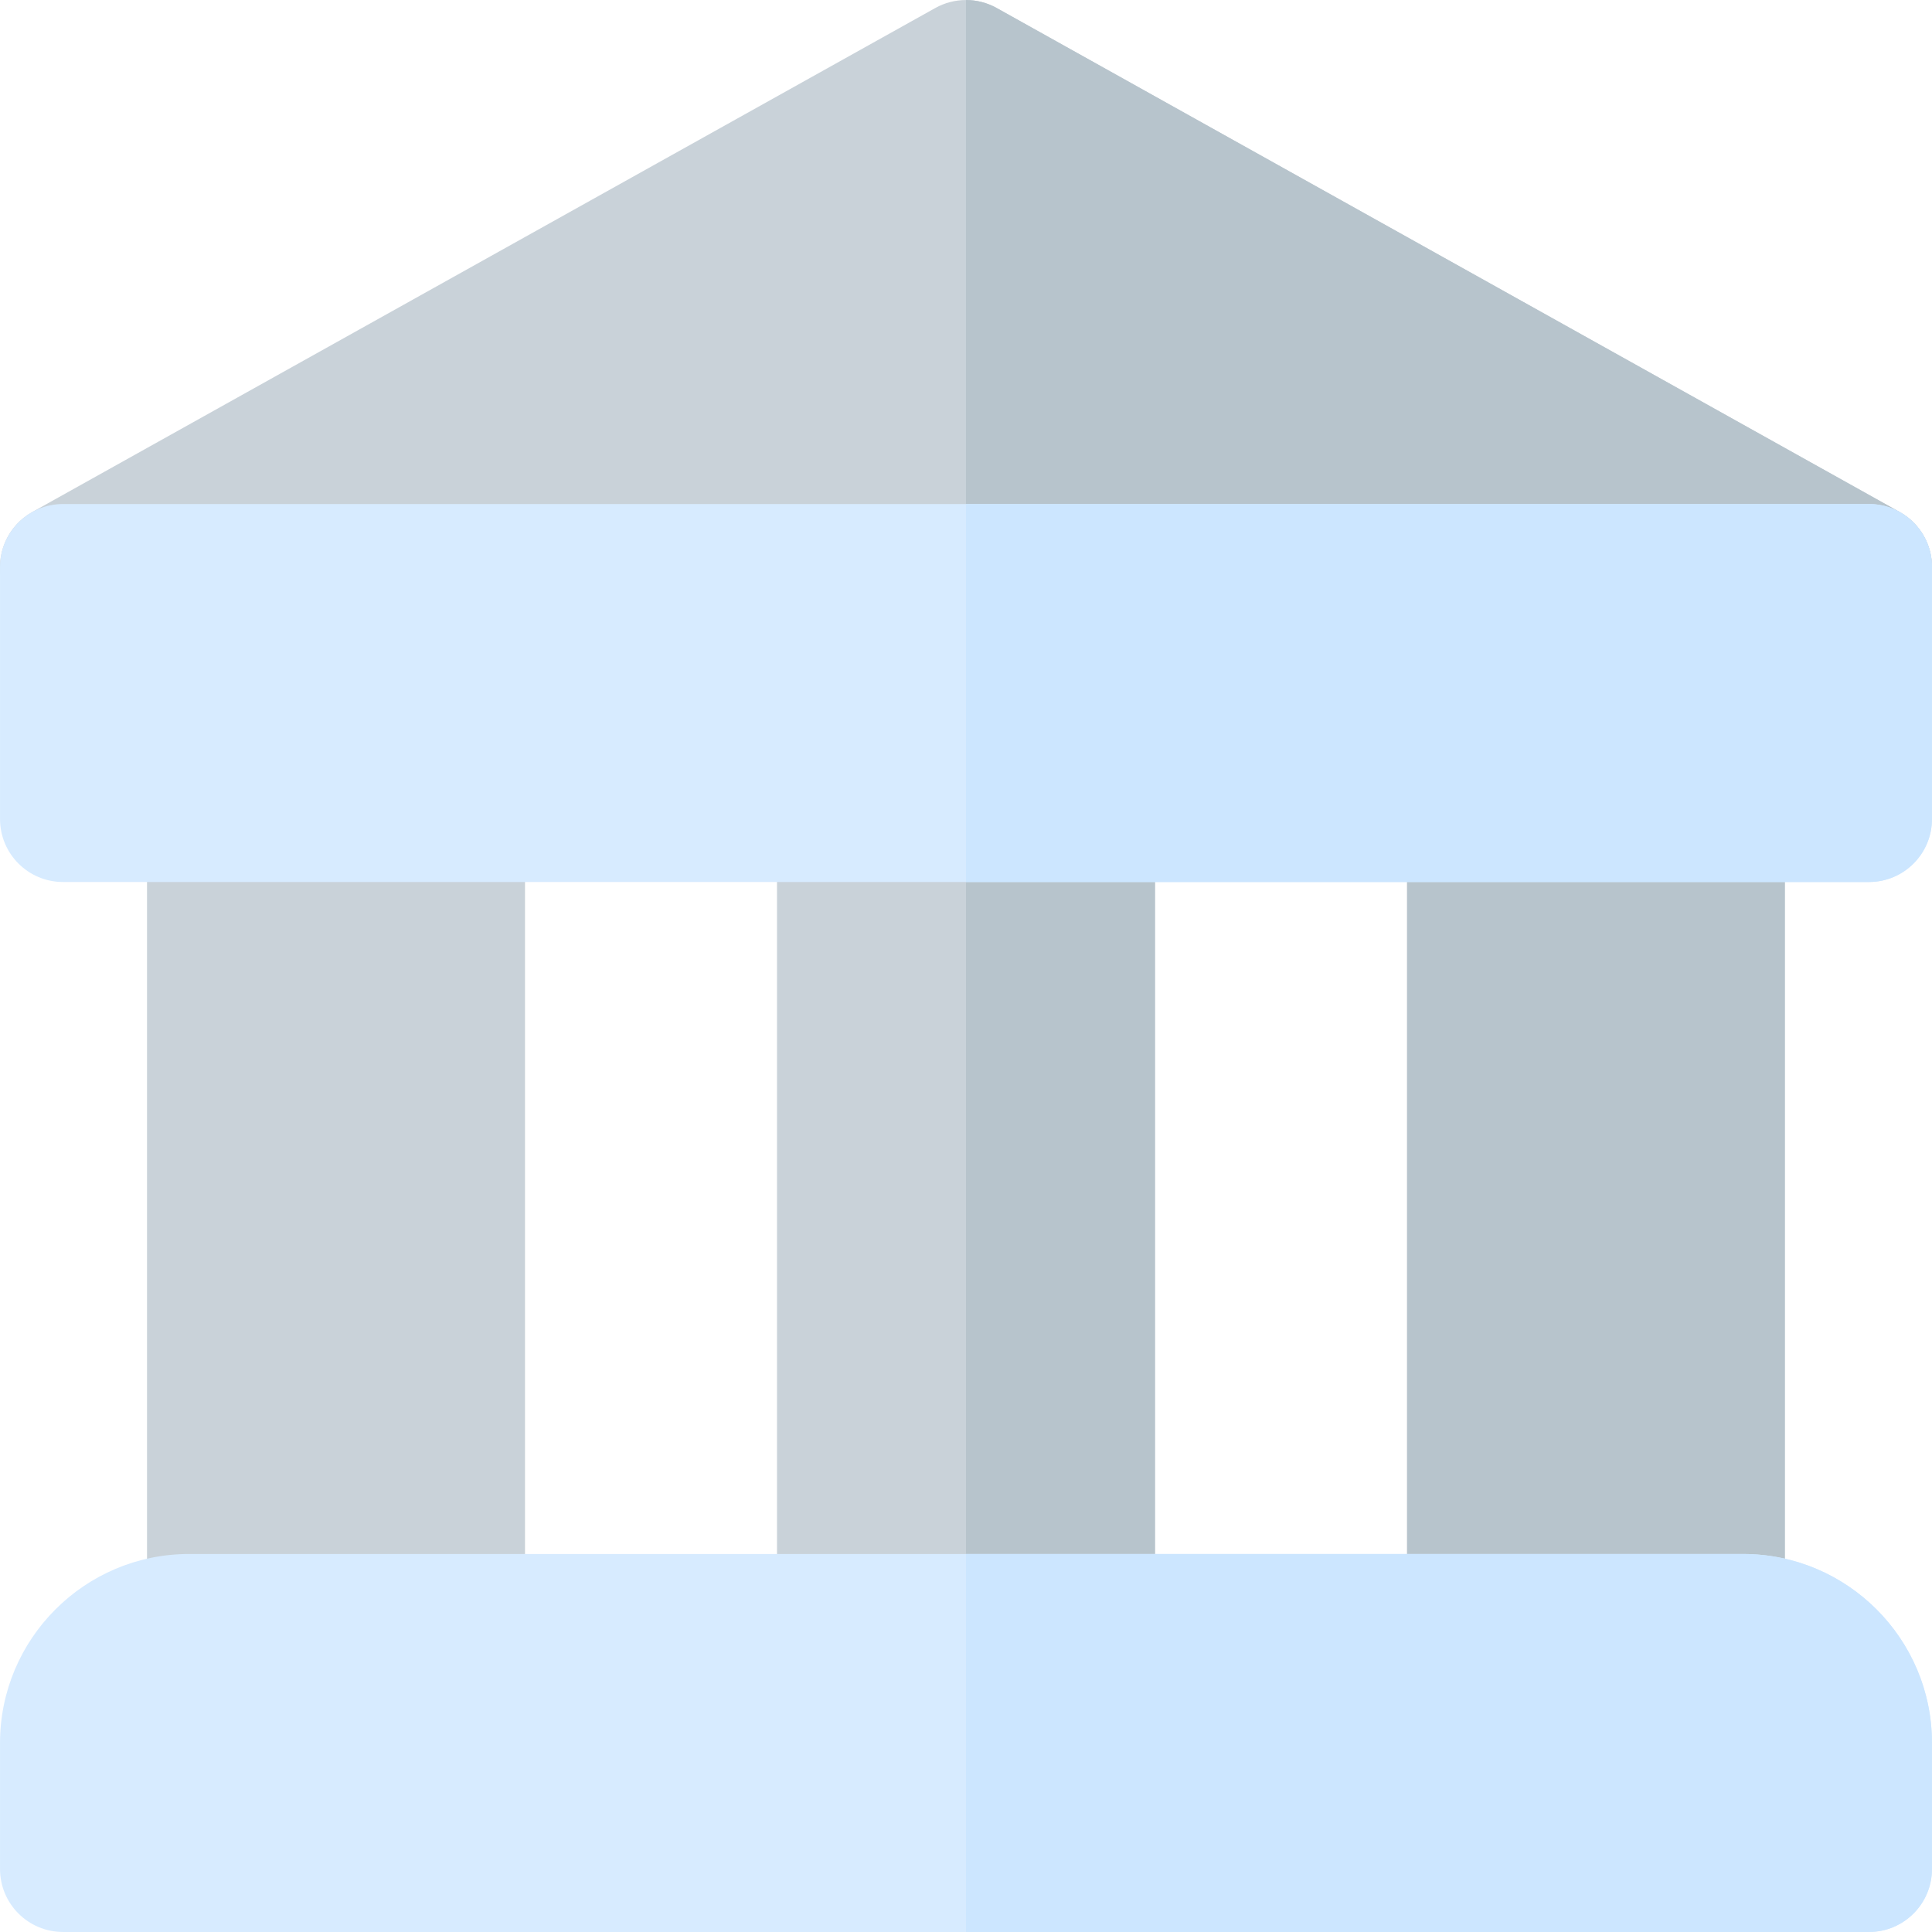
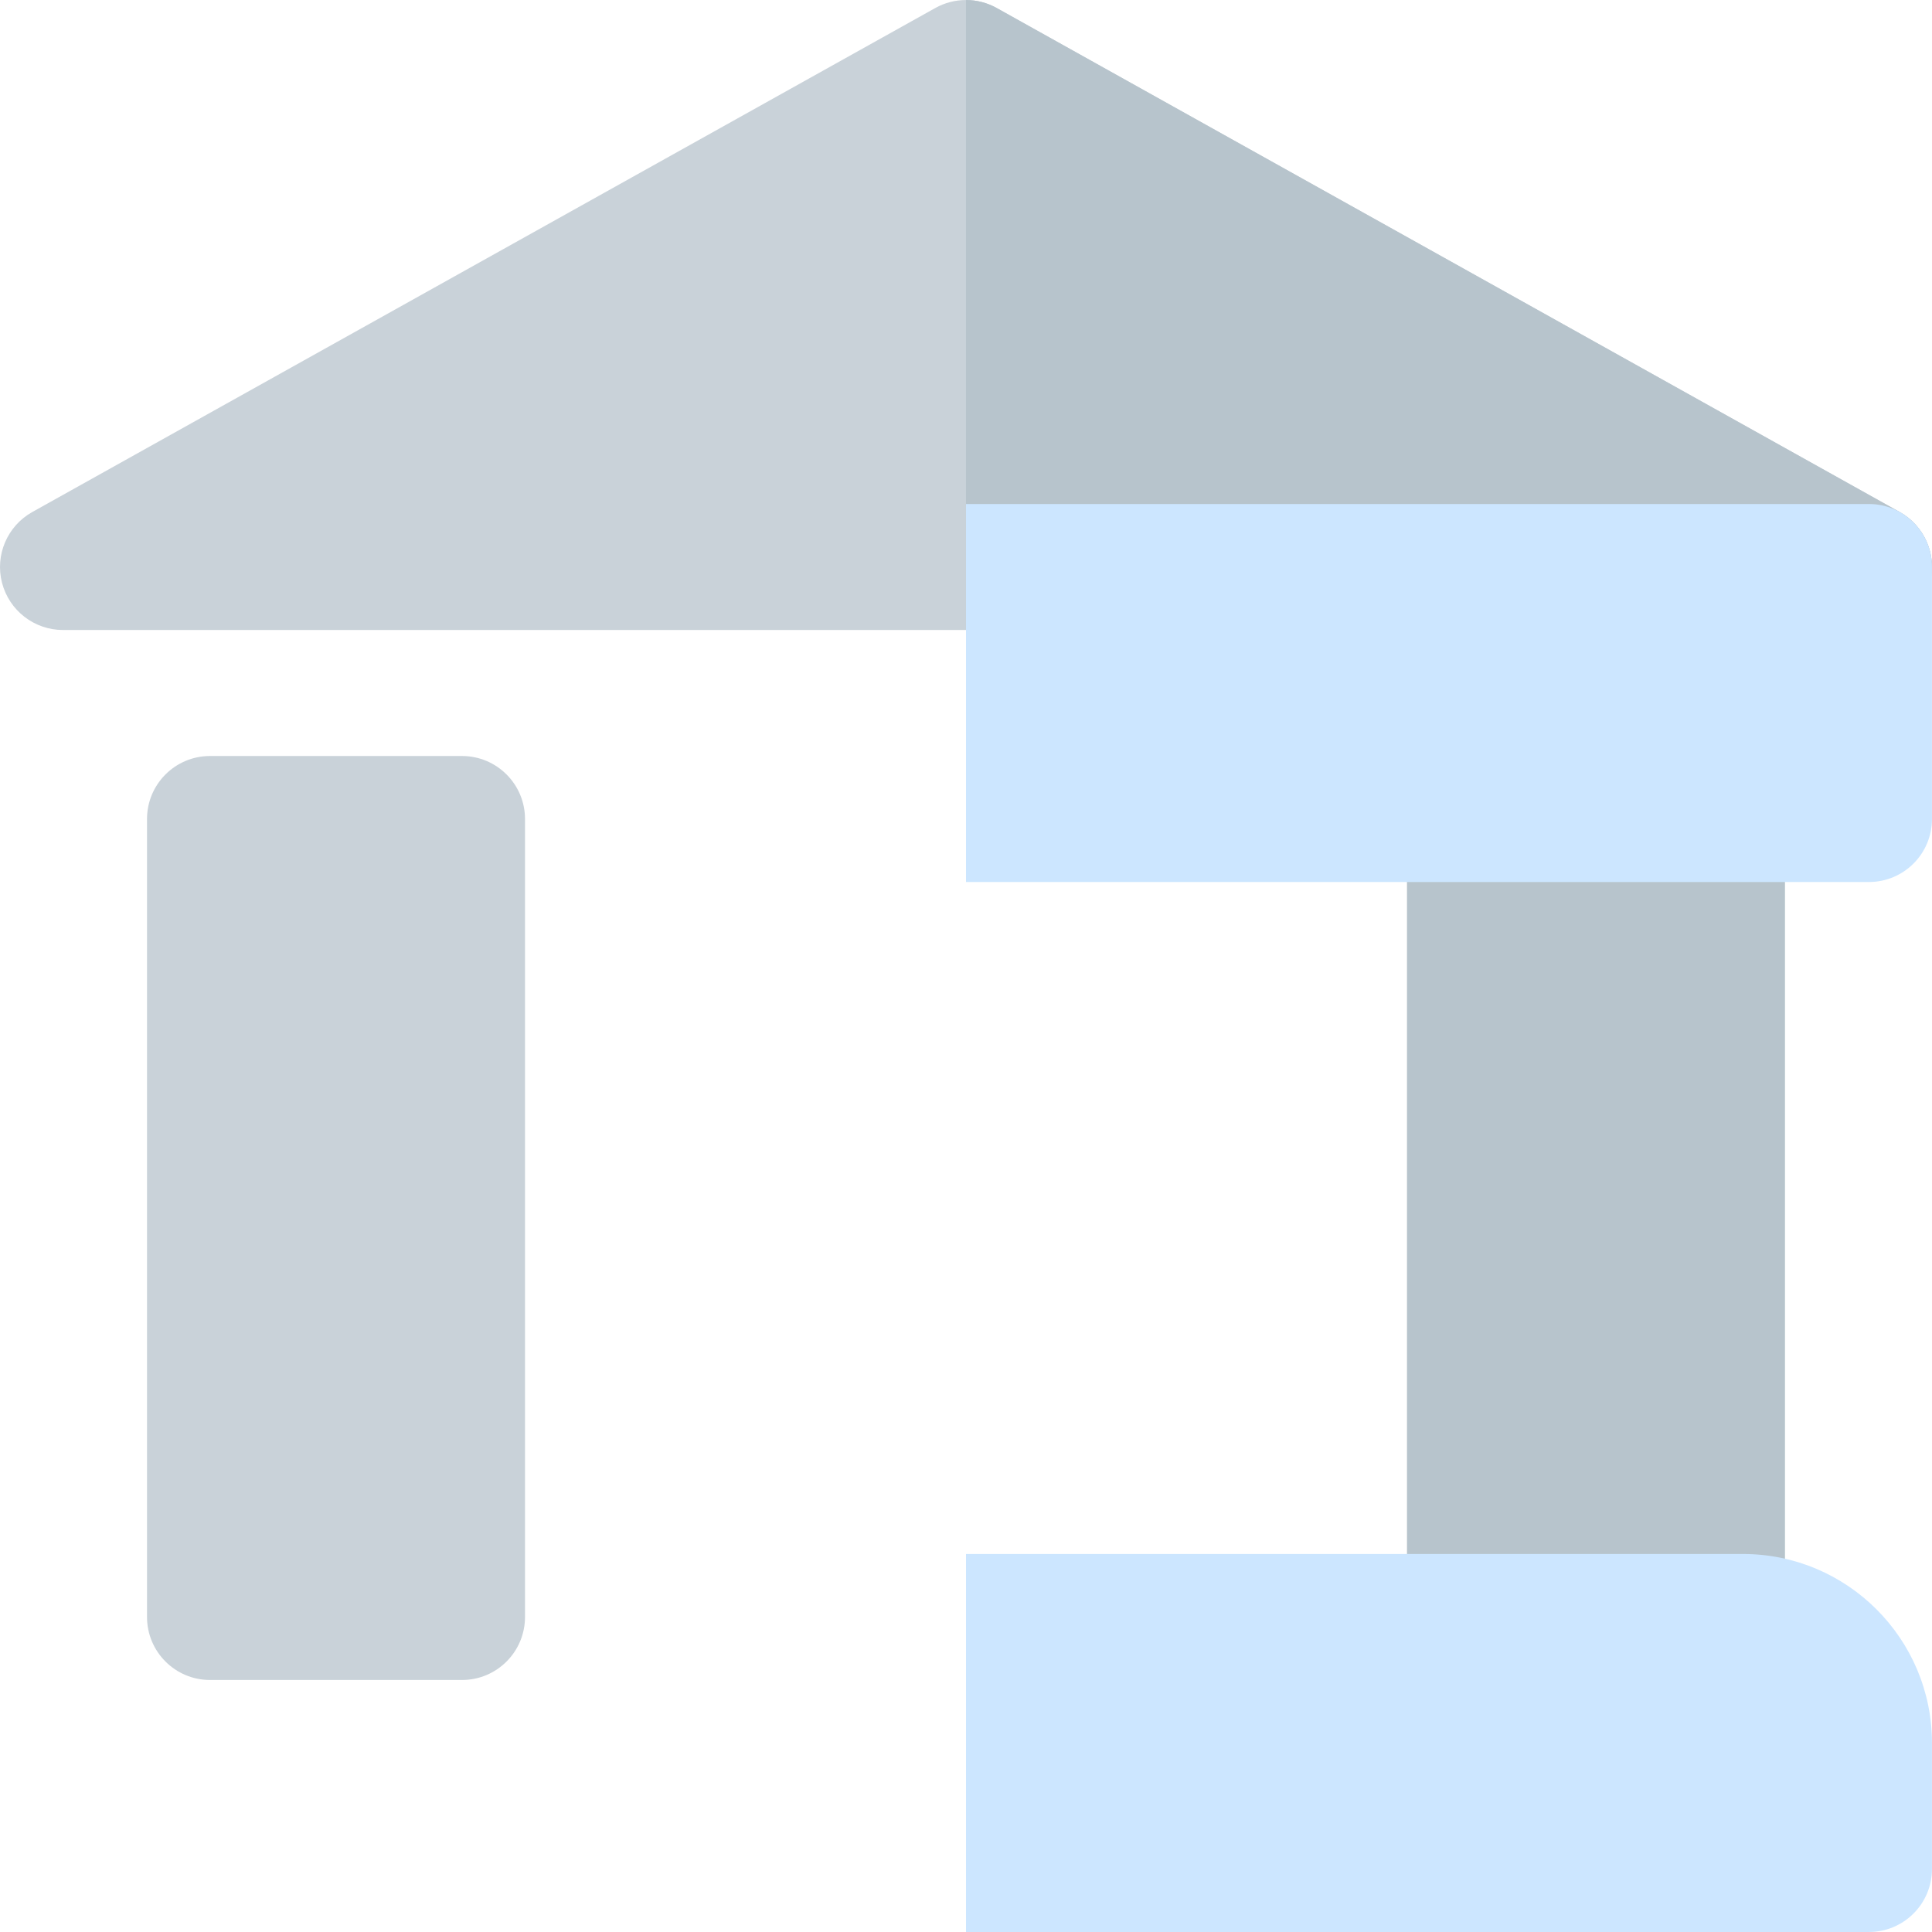
<svg xmlns="http://www.w3.org/2000/svg" version="1.1" id="Layer_1" x="0px" y="0px" viewBox="0 0 512.001 512.001" style="enable-background:new 0 0 512.001 512.001;" xml:space="preserve">
  <g>
    <path style="fill:#C9D2D9;" d="M122.437,445.214H55.656c-9.217,0-16.695-7.473-16.695-16.695V217.045   c0-9.222,7.478-16.695,16.695-16.695h66.781c9.217,0,16.695,7.473,16.695,16.695v211.474   C139.133,437.741,131.654,445.214,122.437,445.214z" />
-     <path style="fill:#C9D2D9;" d="M289.39,445.214h-66.781c-9.217,0-16.695-7.473-16.695-16.695V217.045   c0-9.222,7.478-16.695,16.695-16.695h66.781c9.217,0,16.695,7.473,16.695,16.695v211.474   C306.086,437.741,298.607,445.214,289.39,445.214z" />
  </g>
  <g>
-     <path style="fill:#B7C4CC;" d="M289.39,200.349H256v244.864h33.391c9.217,0,16.695-7.473,16.695-16.695V217.045   C306.086,207.822,298.607,200.349,289.39,200.349z" />
    <path style="fill:#B7C4CC;" d="M456.343,445.214h-66.781c-9.217,0-16.695-7.473-16.695-16.695V217.045   c0-9.222,7.478-16.695,16.695-16.695h66.781c9.217,0,16.695,7.473,16.695,16.695v211.474   C473.038,437.741,465.56,445.214,456.343,445.214z" />
  </g>
-   <path style="fill:#C9D2D9;" d="M495.299,166.959H16.701c-7.597,0-14.239-5.135-16.162-12.489  c-1.913-7.358,1.391-15.081,8.022-18.782L247.859,2.125c5.065-2.826,11.217-2.826,16.282,0l239.299,133.562  c6.63,3.701,9.935,11.424,8.022,18.782C509.538,161.823,502.896,166.959,495.299,166.959z" />
+   <path style="fill:#C9D2D9;" d="M495.299,166.959H16.701c-7.597,0-14.239-5.135-16.162-12.489  c-1.913-7.358,1.391-15.081,8.022-18.782L247.859,2.125c5.065-2.826,11.217-2.826,16.282,0l239.299,133.562  c6.63,3.701,9.935,11.424,8.022,18.782C509.538,161.823,502.896,166.959,495.299,166.959" />
  <path style="fill:#B7C4CC;" d="M495.299,166.959c7.597,0,14.239-5.135,16.162-12.489c1.913-7.358-1.391-15.081-8.022-18.782  L264.14,2.125c-2.532-1.414-5.337-2.119-8.141-2.119v166.953H495.299z" />
-   <path style="fill:#D7EBFF;" d="M495.299,233.74H16.701c-9.217,0-16.695-7.473-16.695-16.695v-66.781  c0-9.222,7.478-16.695,16.695-16.695h478.598c9.217,0,16.695,7.473,16.695,16.695v66.781  C511.994,226.267,504.516,233.74,495.299,233.74z" />
  <path style="fill:#CCE6FF;" d="M495.299,133.568H256V233.74h239.299c9.217,0,16.695-7.473,16.695-16.695v-66.781  C511.994,141.041,504.516,133.568,495.299,133.568z" />
-   <path style="fill:#D7EBFF;" d="M495.299,511.995H16.701c-9.217,0-16.695-7.473-16.695-16.695v-33.391  c0-27.618,22.467-50.086,50.086-50.086h411.817c27.618,0,50.086,22.467,50.086,50.086V495.3  C511.994,504.522,504.516,511.995,495.299,511.995z" />
  <path style="fill:#CCE6FF;" d="M461.908,411.823H256v100.172h239.299c9.217,0,16.695-7.473,16.695-16.695v-33.391  C511.994,434.291,489.528,411.823,461.908,411.823z" />
  <g>
</g>
  <g>
</g>
  <g>
</g>
  <g>
</g>
  <g>
</g>
  <g>
</g>
  <g>
</g>
  <g>
</g>
  <g>
</g>
  <g>
</g>
  <g>
</g>
  <g>
</g>
  <g>
</g>
  <g>
</g>
  <g>
</g>
</svg>